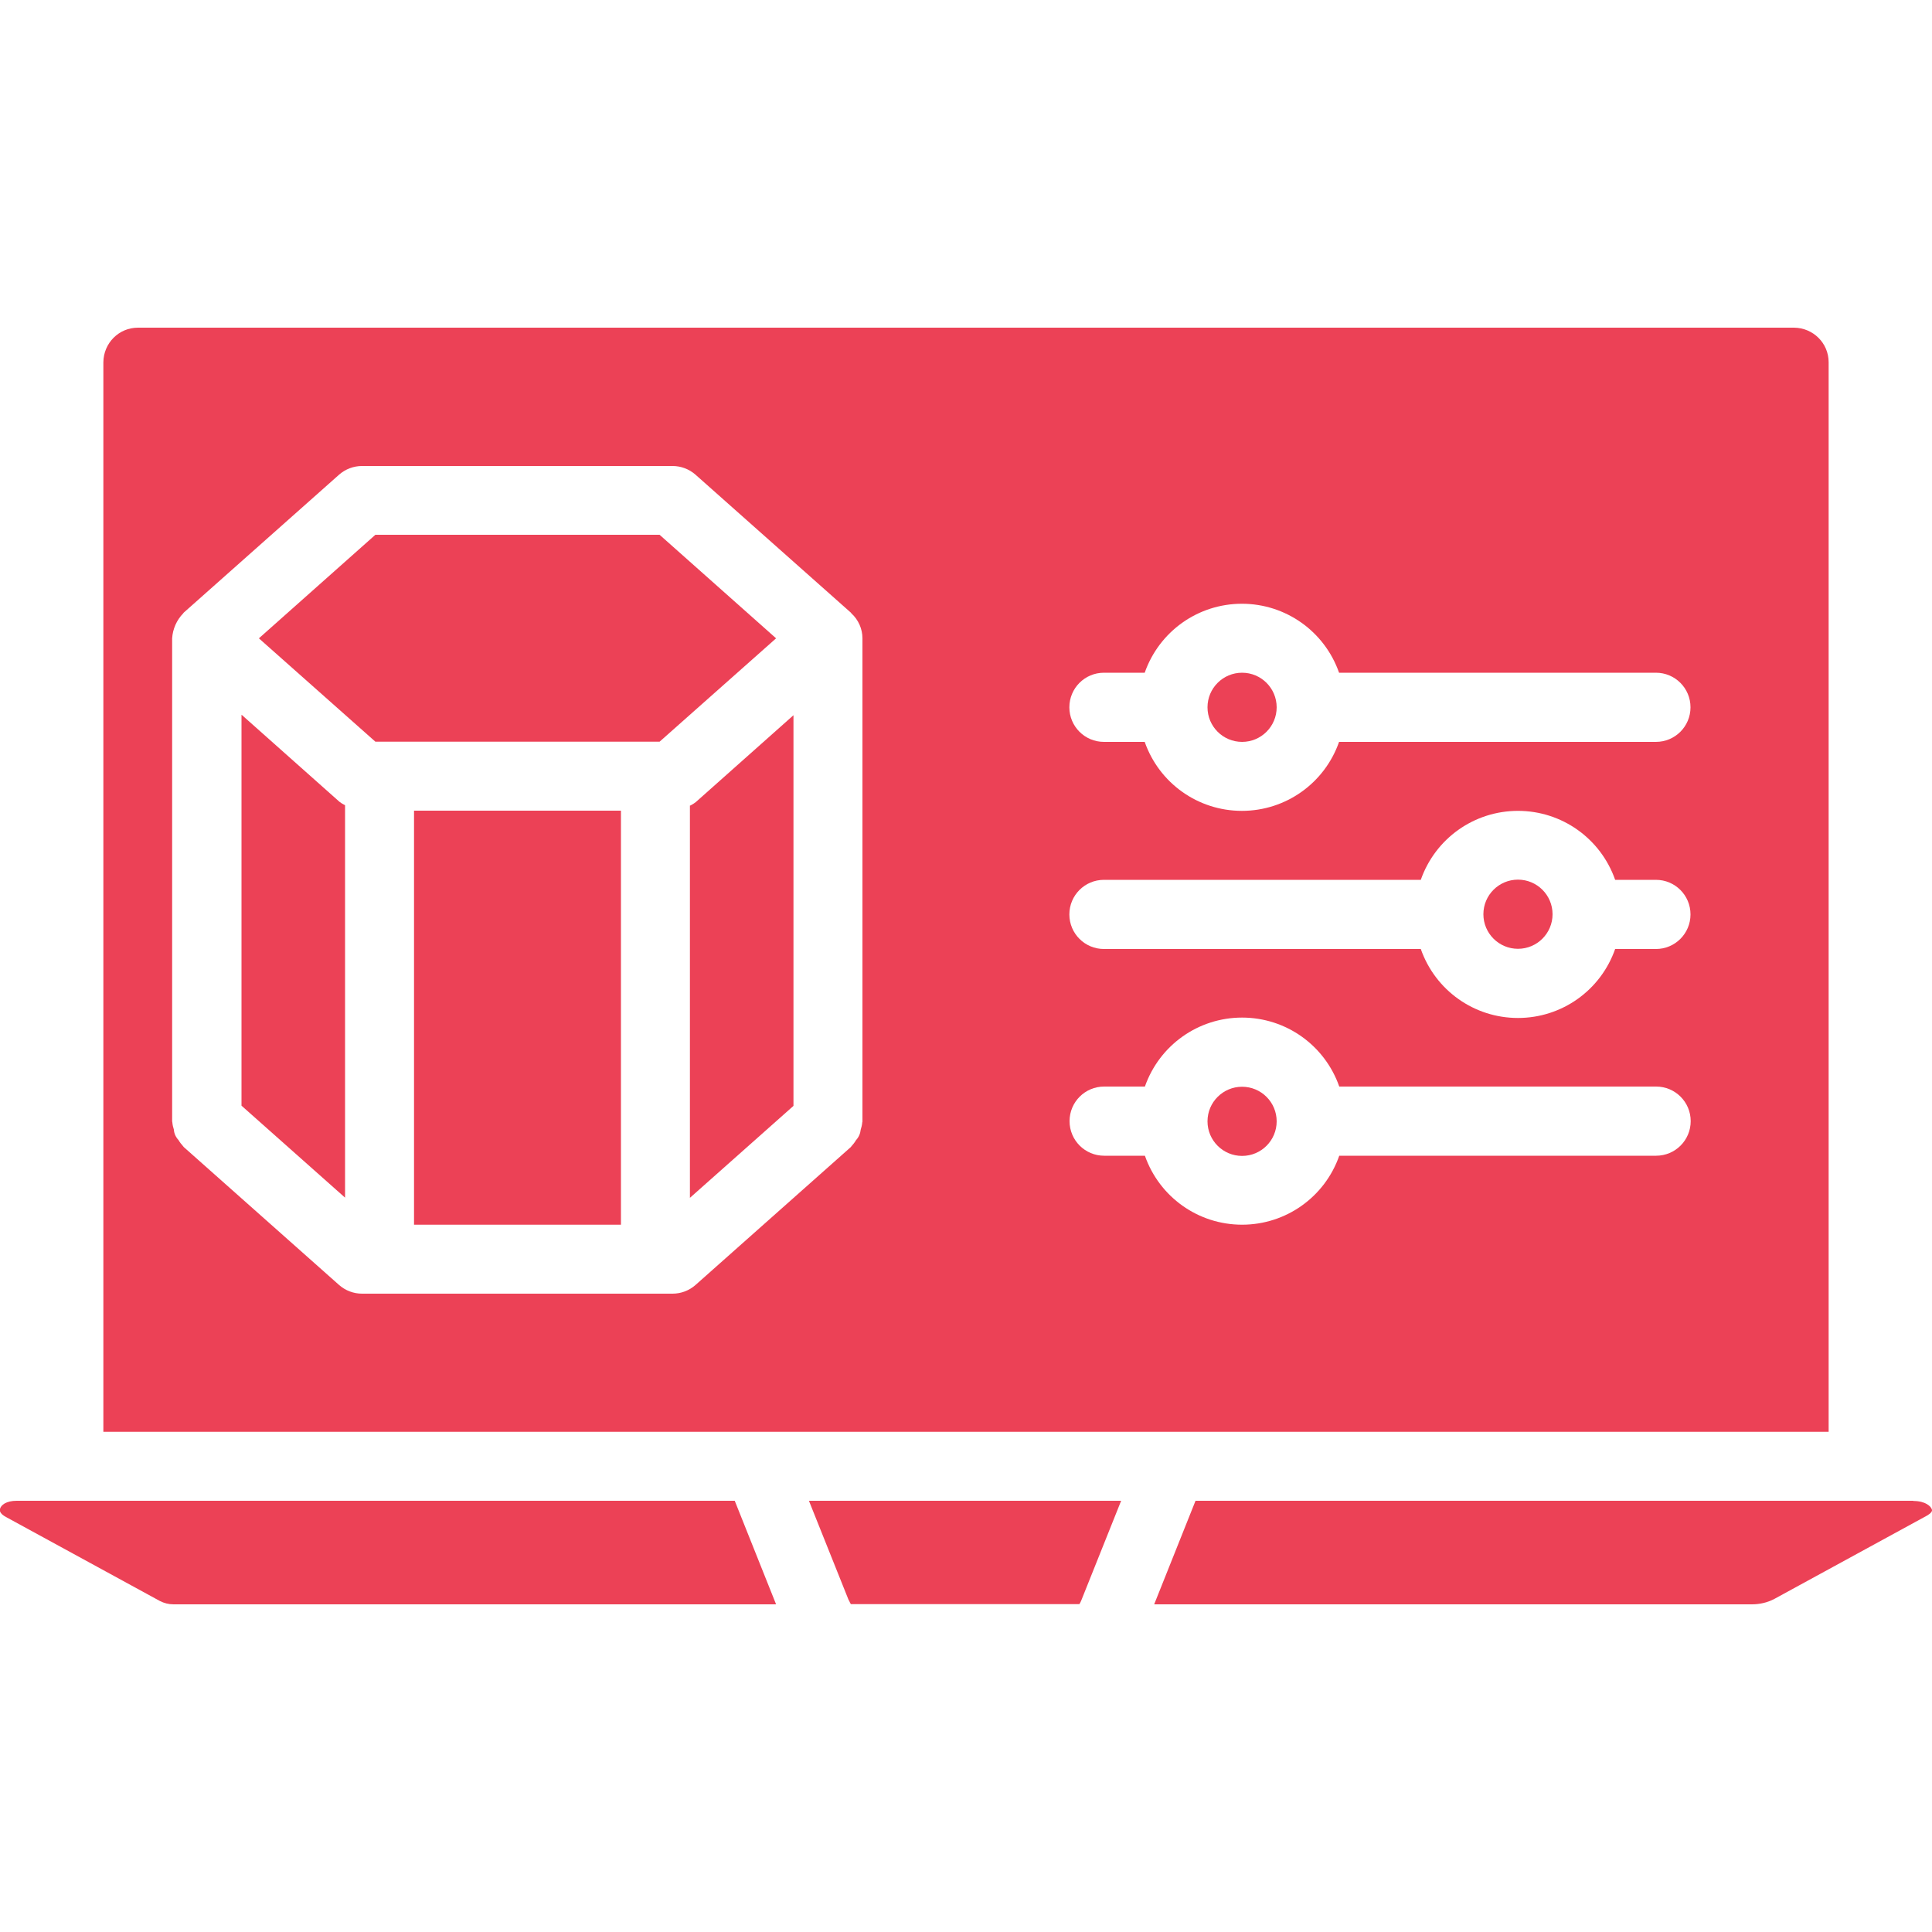
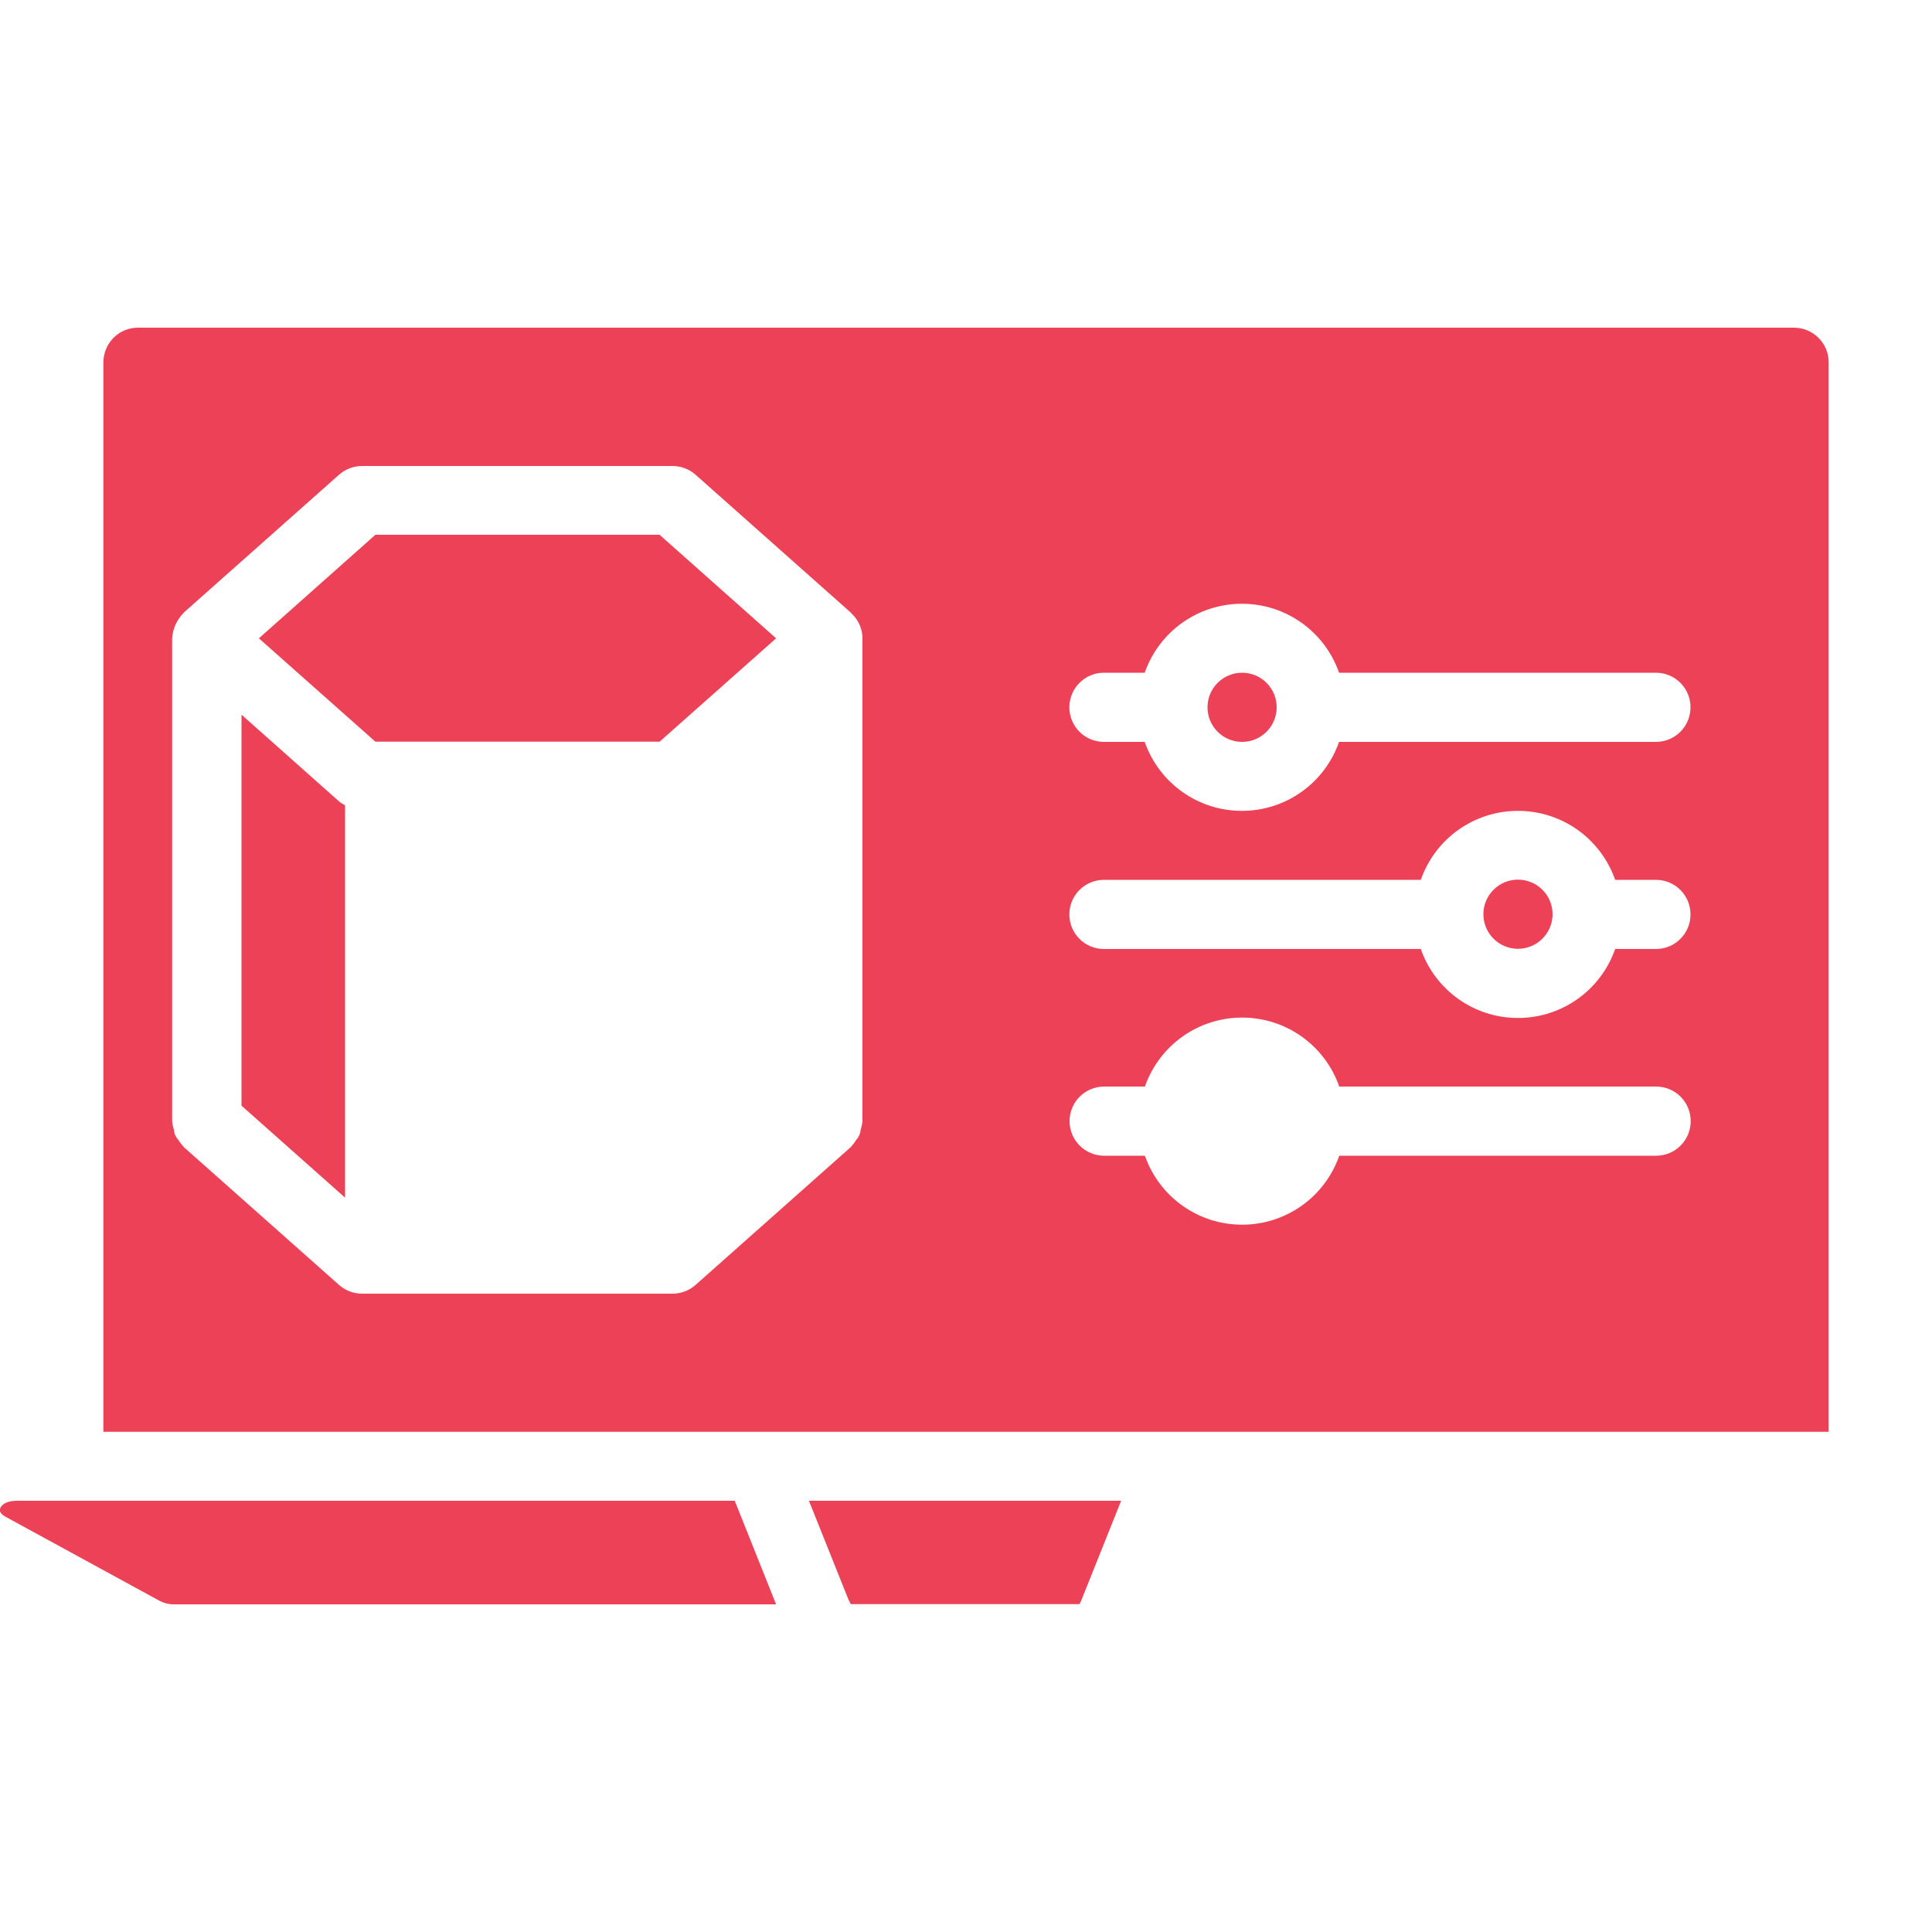
<svg xmlns="http://www.w3.org/2000/svg" viewBox="0 0 1000 1000" version="1.1" id="Layer_1">
  <defs>
    <style>
      .st0 {
        fill: #ec4156;
      }
    </style>
  </defs>
  <polygon points="341.4 276.8 194.3 276.8 134 330.4 194.3 383.9 341.4 383.9 401.7 330.4 341.4 276.8" class="st0" />
-   <rect height="214.3" width="107.1" y="419.6" x="214.3" class="st0" />
  <path d="M125,370.1v202.2l53.6,47.6v-203.1c-1-.5-2-1.1-2.9-1.8l-50.6-45Z" class="st0" />
  <circle r="17.9" cy="366.1" cx="642.9" class="st0" />
-   <circle r="17.9" cy="580.4" cx="642.9" class="st0" />
  <circle r="17.9" cy="473.2" cx="785.7" class="st0" />
-   <path d="M357.1,416.9v203.1l53.6-47.6v-202.2l-50.6,45c-.9.7-1.9,1.3-2.9,1.8Z" class="st0" />
  <path d="M439.4,828.3c.3.7.6,1.4,1,2h118.3c.4-.6.7-1.3,1-2l20.6-51.5h-161.6l20.6,51.5Z" class="st0" />
  <path d="M17.8,776.8h-9.2c-5.4,0-8.1,2.2-8.6,4.2-.4,1.5.7,2.9,3.1,4.2l79.7,43.5c2.2,1.1,4.5,1.7,7,1.7h311.9l-21.4-53.6H17.8Z" class="st0" />
-   <path d="M990.3,776.8h-371.5l-21.4,53.6h309.4c4,0,8-.9,11.6-2.8l78.6-42.9c.8-.4,3.3-1.9,3-3.2-.4-1.8-3.4-4.6-9.6-4.6Z" class="st0" />
  <path d="M946.5,741.1V187.5c0-9.9-8-17.8-17.9-17.9H71.4c-9.9,0-17.8,8-17.9,17.9v553.6h892.9ZM571.4,348.2h21.1c7.5-21.4,27.6-35.7,50.3-35.7s42.8,14.3,50.3,35.7h164c9.9,0,17.9,8,17.9,17.9s-8,17.9-17.9,17.9h-164c-7.5,21.4-27.6,35.7-50.3,35.7s-42.8-14.3-50.3-35.7h-21.1c-9.9,0-17.9-8-17.9-17.9,0-9.9,8-17.9,17.9-17.9ZM571.4,455.4h164c7.5-21.4,27.6-35.7,50.3-35.7s42.8,14.3,50.3,35.7h21.1c9.9,0,17.9,8,17.9,17.9s-8,17.9-17.9,17.9h-21.1c-7.5,21.4-27.6,35.7-50.3,35.7s-42.8-14.3-50.3-35.7h-164c-9.9,0-17.9-8-17.9-17.9s8-17.9,17.9-17.9ZM446.4,580.4c0,.2,0,.3-.1.5-.1,1.3-.4,2.6-.8,3.8-.2,2-1,3.9-2.4,5.4-.7,1.2-1.5,2.2-2.4,3.2-.1.1-.2.3-.3.4l-80.4,71.4c-3.3,2.9-7.5,4.5-11.9,4.5h-160.7c-4.4,0-8.6-1.6-11.9-4.5l-80.4-71.4c-.1-.1-.2-.3-.3-.4-.9-1-1.7-2-2.4-3.2-1.4-1.5-2.3-3.4-2.4-5.4-.4-1.2-.7-2.5-.8-3.8,0-.2-.1-.3-.1-.5v-250c.3-4.8,2.3-9.4,5.7-12.9.1-.1.2-.3.3-.4l80.4-71.4c3.3-2.9,7.5-4.5,11.9-4.5h160.7c4.4,0,8.6,1.6,11.9,4.5l80.4,71.4c.1.1.2.3.3.4,3.6,3.3,5.7,8,5.7,12.9v250h0ZM592.6,598.2h-21.1c-9.9,0-17.9-8-17.9-17.9s8-17.9,17.9-17.9h21.1c7.5-21.4,27.6-35.7,50.3-35.7s42.8,14.3,50.3,35.7h164c9.9,0,17.9,8,17.9,17.9s-8,17.9-17.9,17.9h-164c-7.5,21.4-27.6,35.7-50.3,35.7s-42.8-14.3-50.3-35.7Z" class="st0" />
</svg>